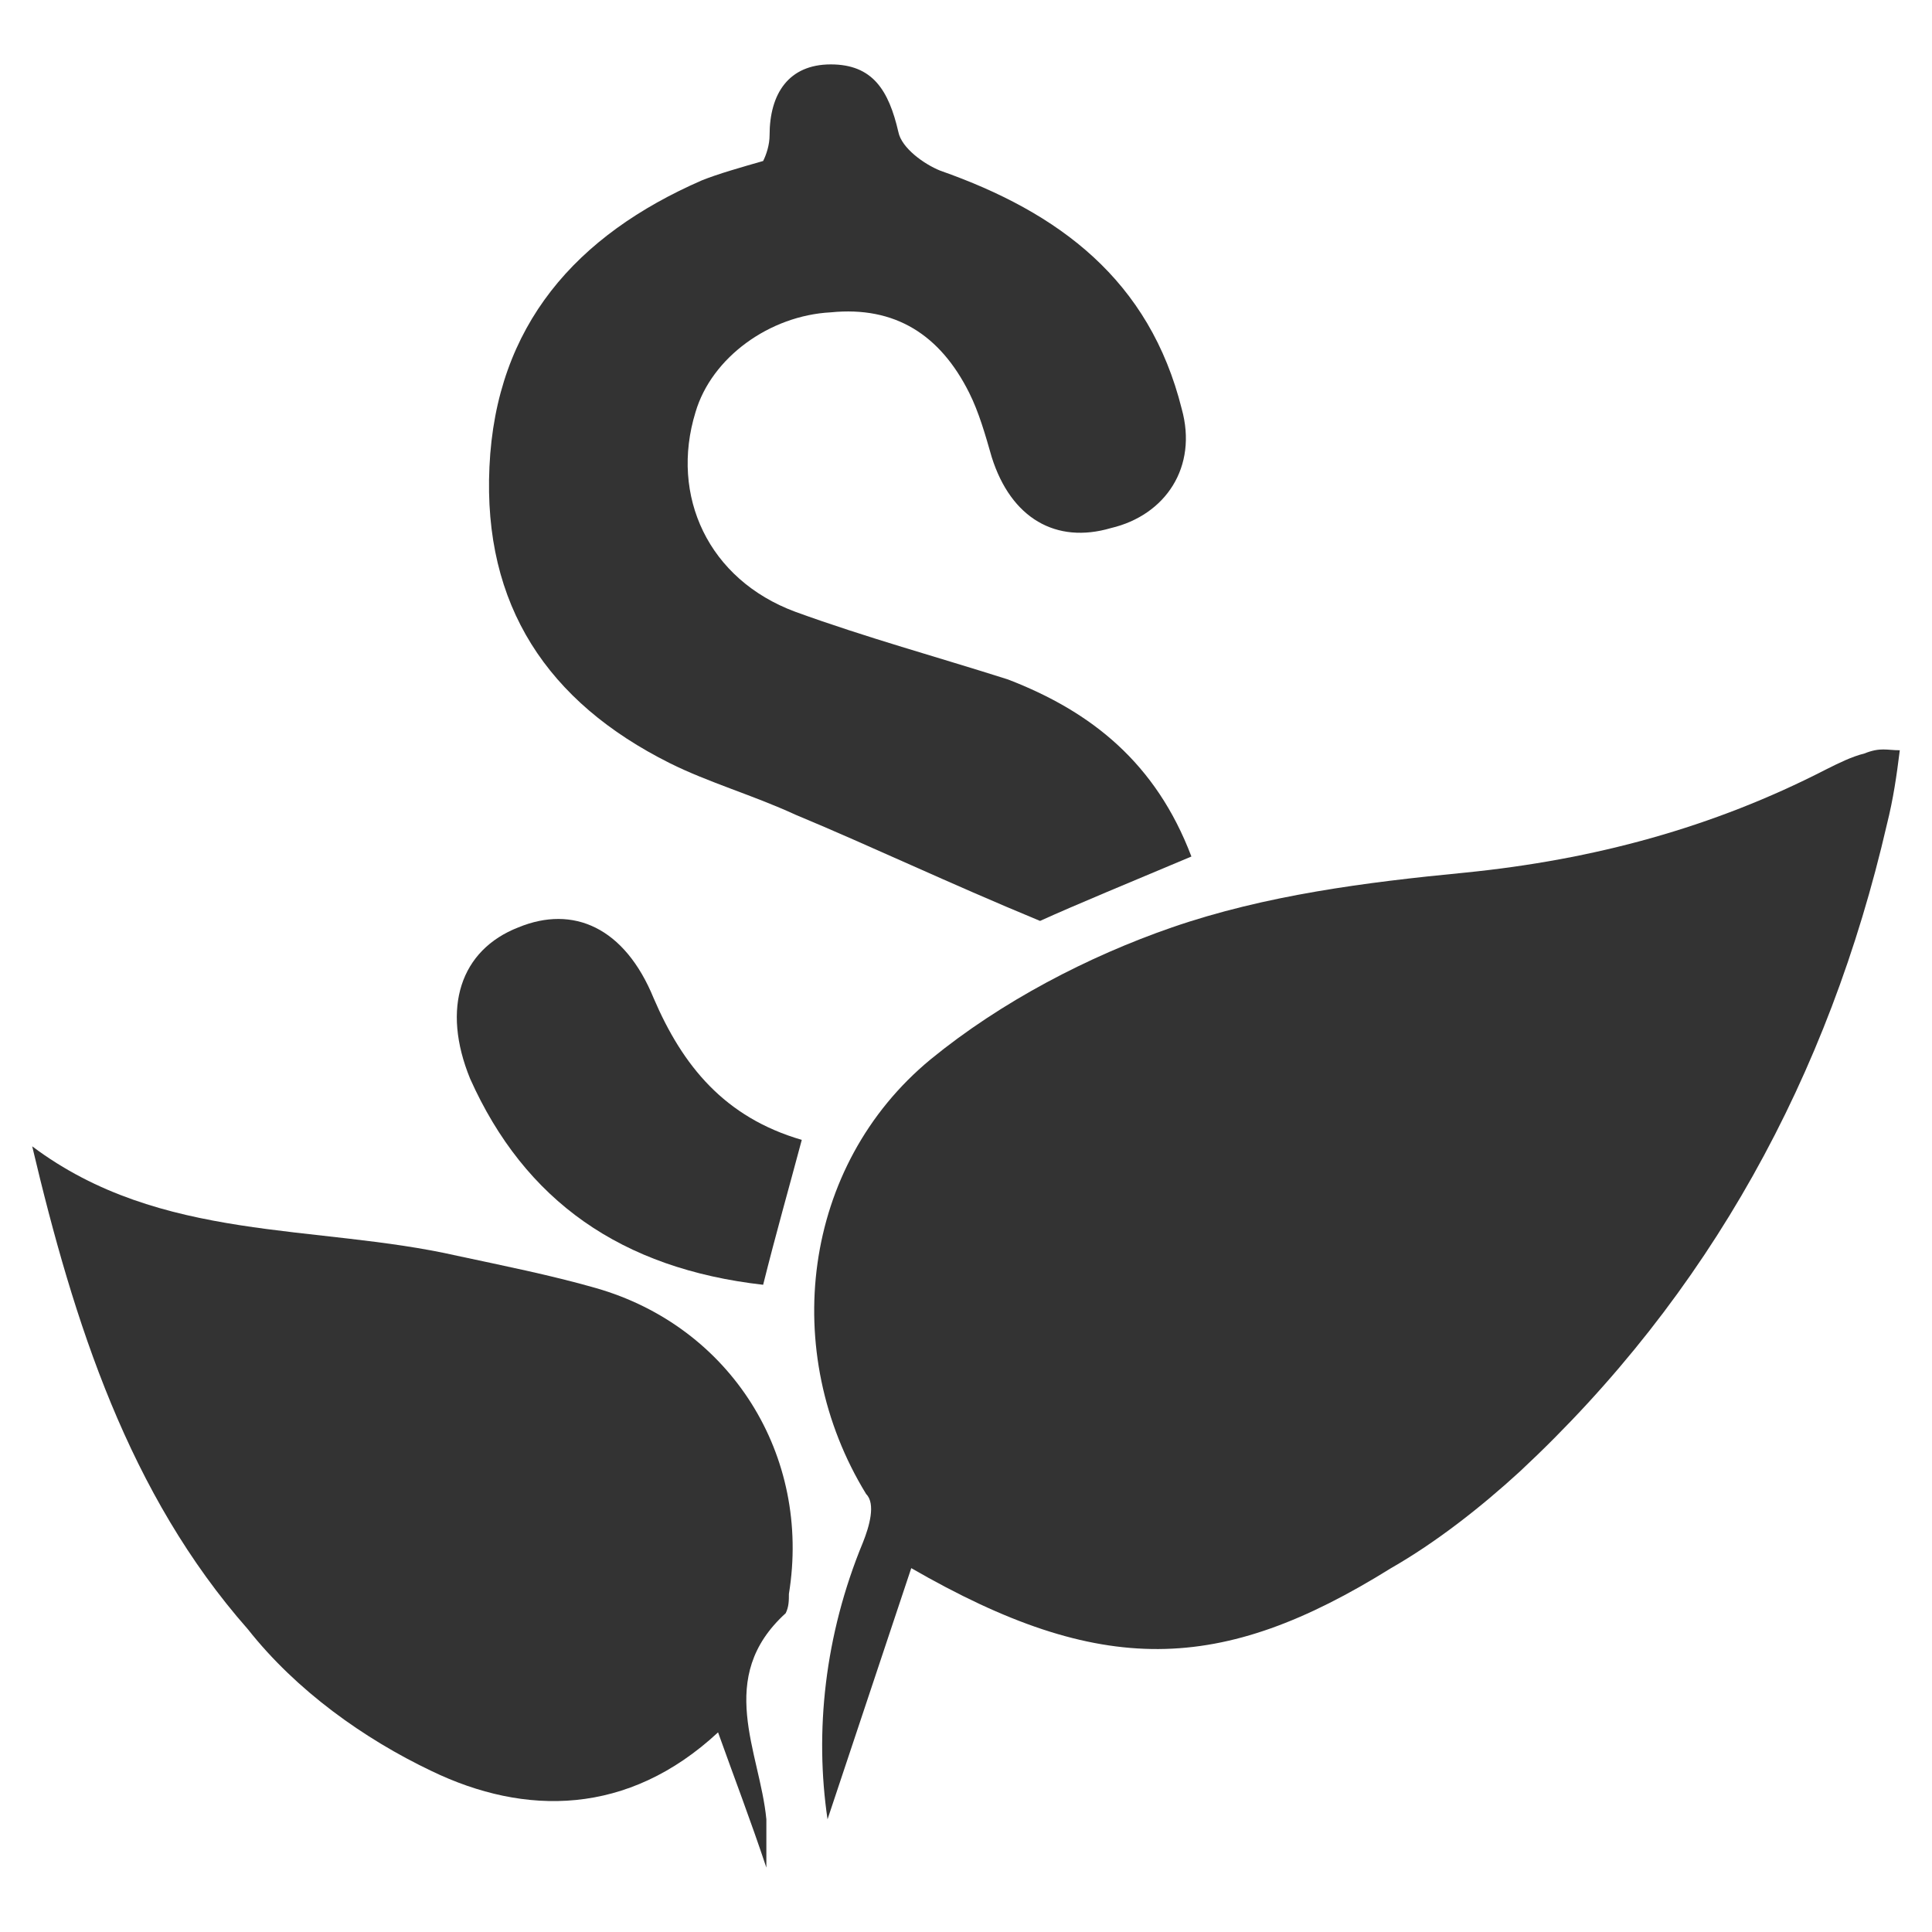
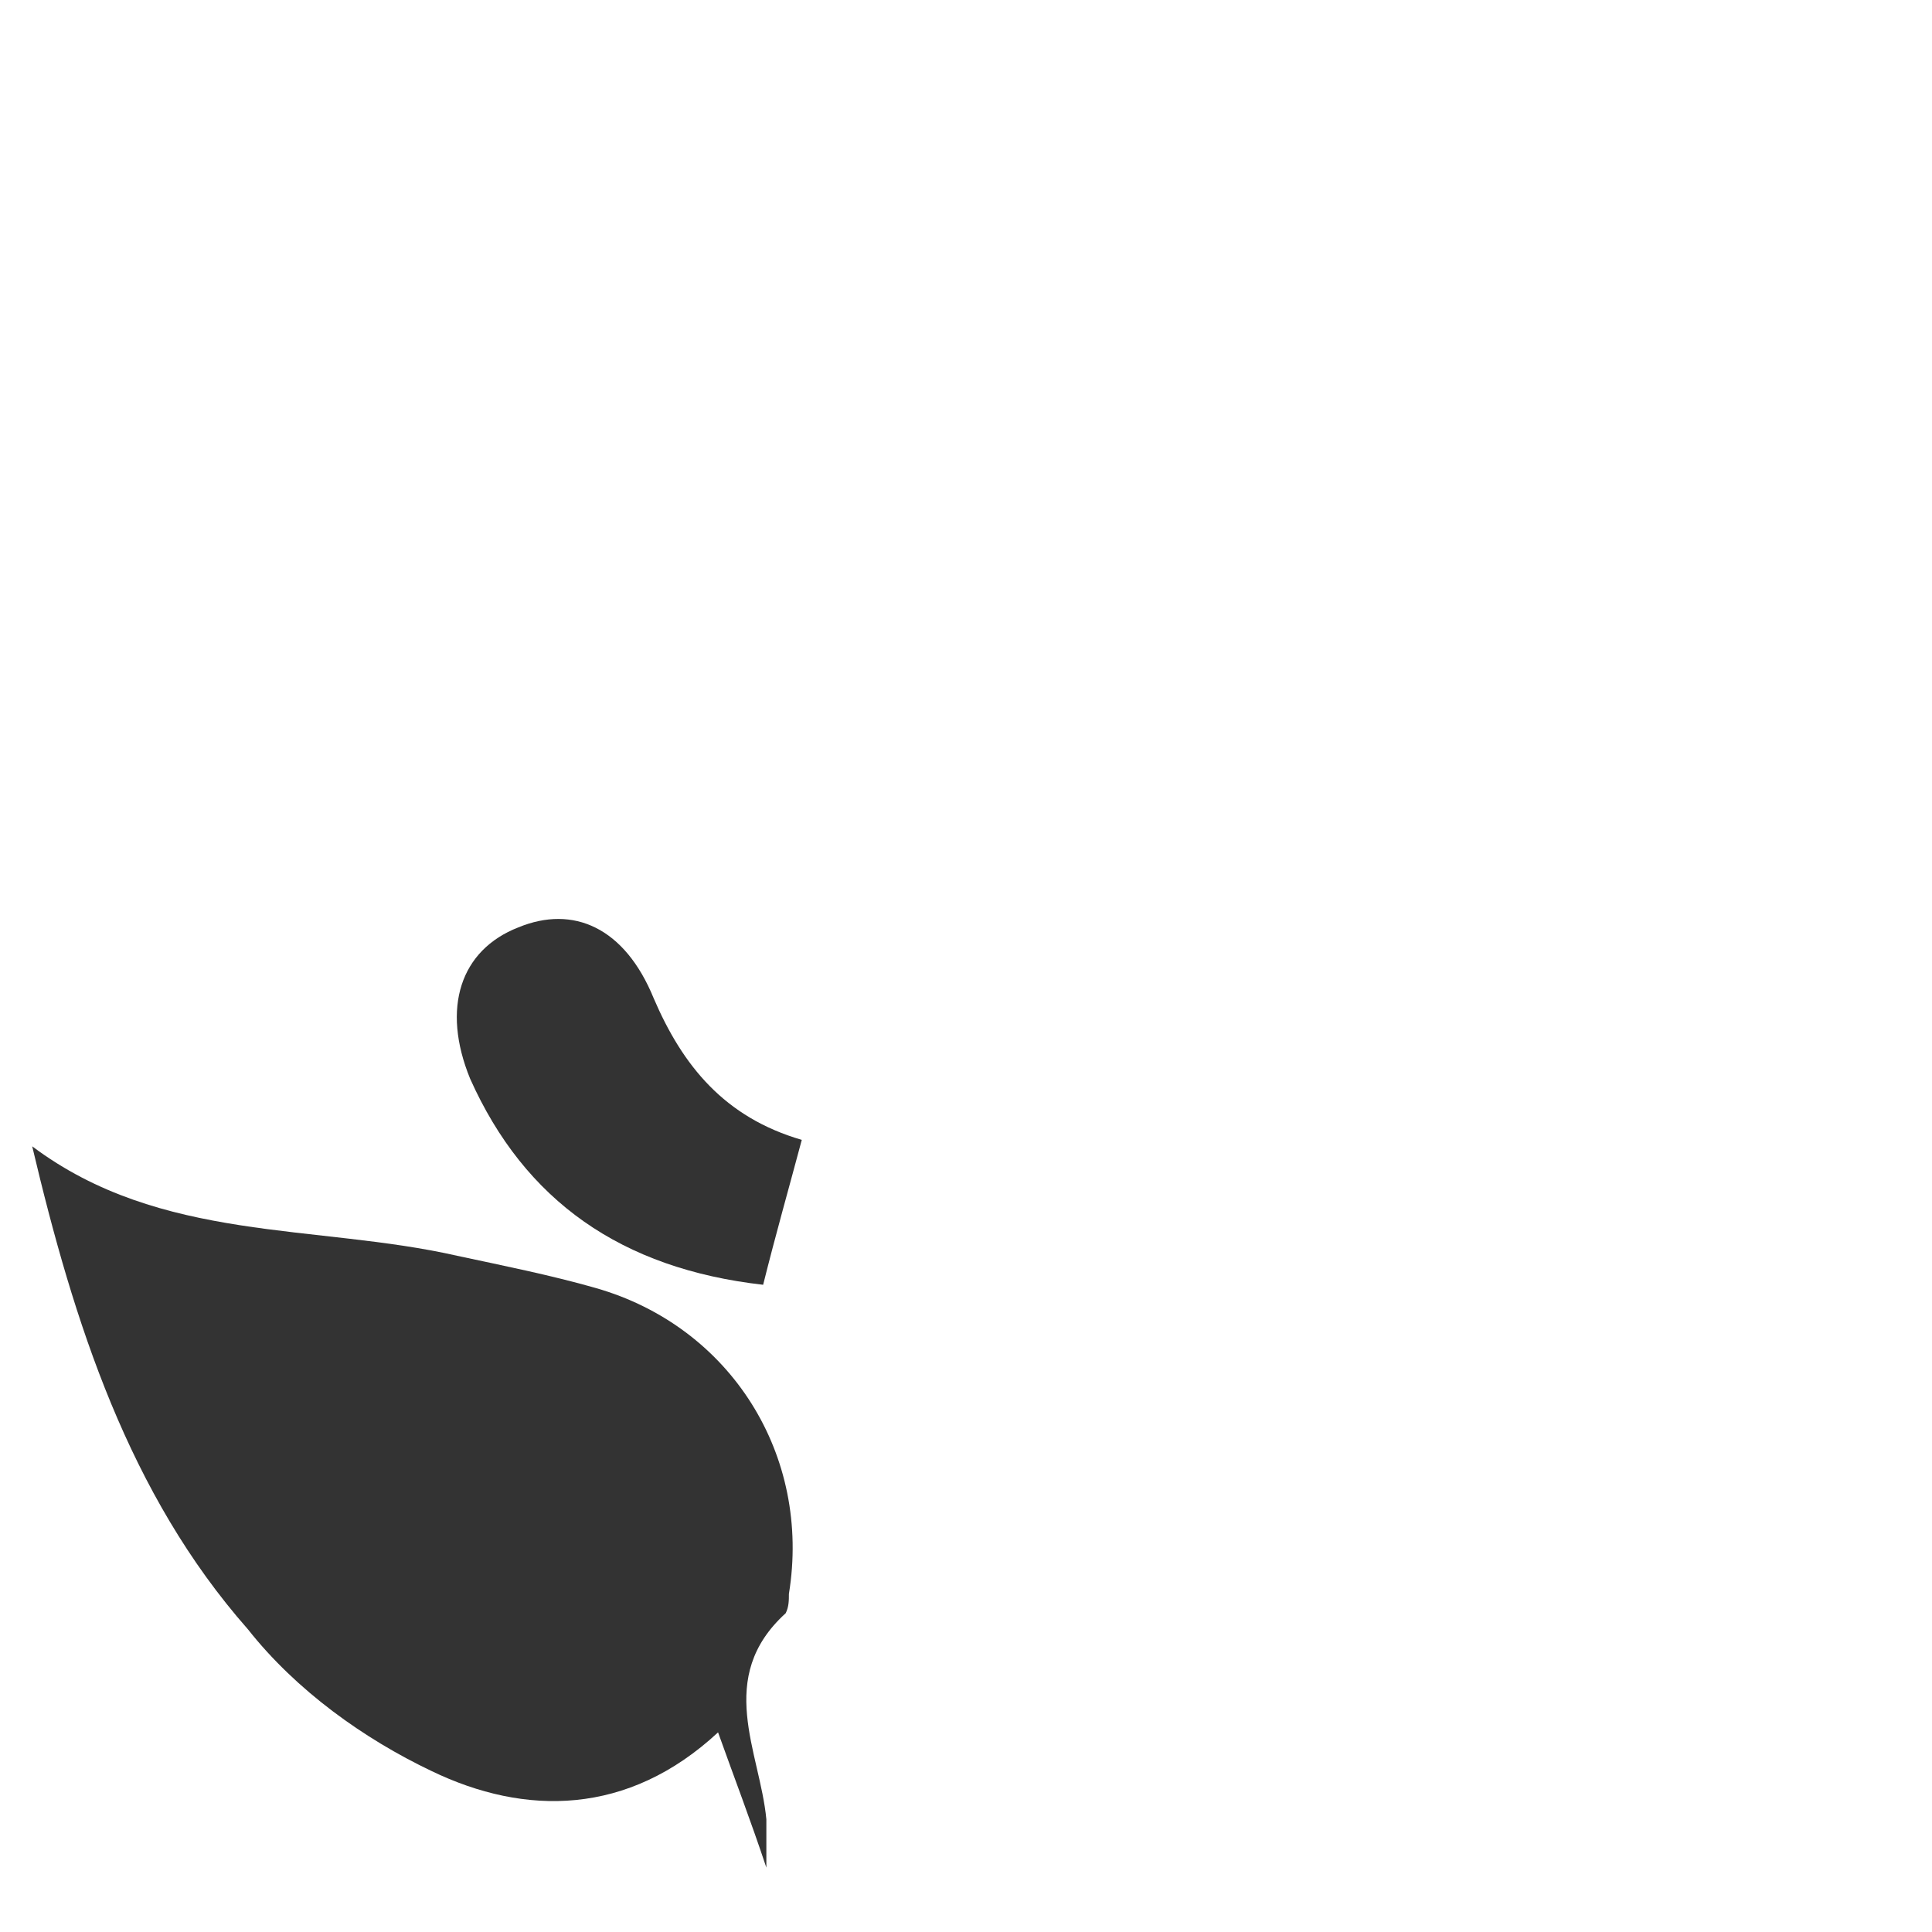
<svg xmlns="http://www.w3.org/2000/svg" version="1.1" id="Layer_1" x="0px" y="0px" viewBox="0 0 60 60" style="enable-background:new 0 0 60 60;" xml:space="preserve">
  <style type="text/css">
	.st0{fill:#333333;}
</style>
  <g>
-     <path class="st0" d="M59,23.3c-0.1,0.8-0.2,1.5-0.4,2.3c-1.8,7.8-5.5,14.6-11.4,20.1c-1.2,1.1-2.6,2.2-4,3c-5.3,3.3-9,3.4-14.9,0   c-0.9,2.7-1.8,5.4-2.6,7.8c-0.4-2.7-0.1-5.7,1.1-8.6c0.2-0.5,0.4-1.2,0.1-1.5c-2.7-4.4-2-10.2,2-13.5c2.2-1.8,4.9-3.2,7.5-4.1   c2.9-1,6-1.4,9.1-1.7c4-0.4,7.7-1.4,11.2-3.2c0.4-0.2,0.8-0.4,1.2-0.5C58.4,23.2,58.6,23.3,59,23.3z" />
    <path class="st0" d="M1,35.6c4,3,8.8,2.4,13.2,3.4c1.4,0.3,2.9,0.6,4.3,1c4.2,1.2,6.7,5.2,6,9.5c0,0.2,0,0.4-0.1,0.6   c-2.2,2-0.8,4.3-0.6,6.4c0,0.4,0,0.9,0,1.5c-0.5-1.5-1-2.8-1.5-4.2c-2.8,2.6-6,2.6-8.9,1.2c-2.1-1-4.2-2.5-5.7-4.4   C4,46.4,2.3,41.1,1,35.6z" />
-     <path class="st0" d="M37,26.6c-1.9,0.8-3.6,1.5-4.7,2c-2.9-1.2-5.2-2.3-7.6-3.3c-1.3-0.6-2.7-1-3.9-1.6c-3.8-1.9-5.8-4.9-5.6-9.2   c0.2-4.4,2.7-7.2,6.6-8.9C22.3,5.4,23,5.2,23.7,5c0.1-0.2,0.2-0.5,0.2-0.8C23.9,2.9,24.5,2,25.8,2c1.3,0,1.8,0.8,2.1,2.1   c0.1,0.5,0.8,1,1.3,1.2c3.7,1.3,6.5,3.4,7.5,7.4c0.5,1.8-0.5,3.3-2.2,3.7c-1.7,0.5-3.1-0.3-3.7-2.2c-0.2-0.7-0.4-1.4-0.7-2   c-0.9-1.8-2.3-2.7-4.3-2.5c-1.9,0.1-3.7,1.4-4.2,3.1c-0.8,2.6,0.4,5.2,3.1,6.2c2.2,0.8,4.4,1.4,6.6,2.1   C33.9,22.1,35.9,23.7,37,26.6z" />
    <path class="st0" d="M23.7,39.9c-4.4-0.5-7.4-2.6-9.1-6.4c-0.9-2.2-0.3-4,1.5-4.7c1.7-0.7,3.3,0,4.2,2.2c0.9,2.1,2.2,3.7,4.6,4.4   C24.5,36.9,24.1,38.3,23.7,39.9z" />
  </g>
</svg>